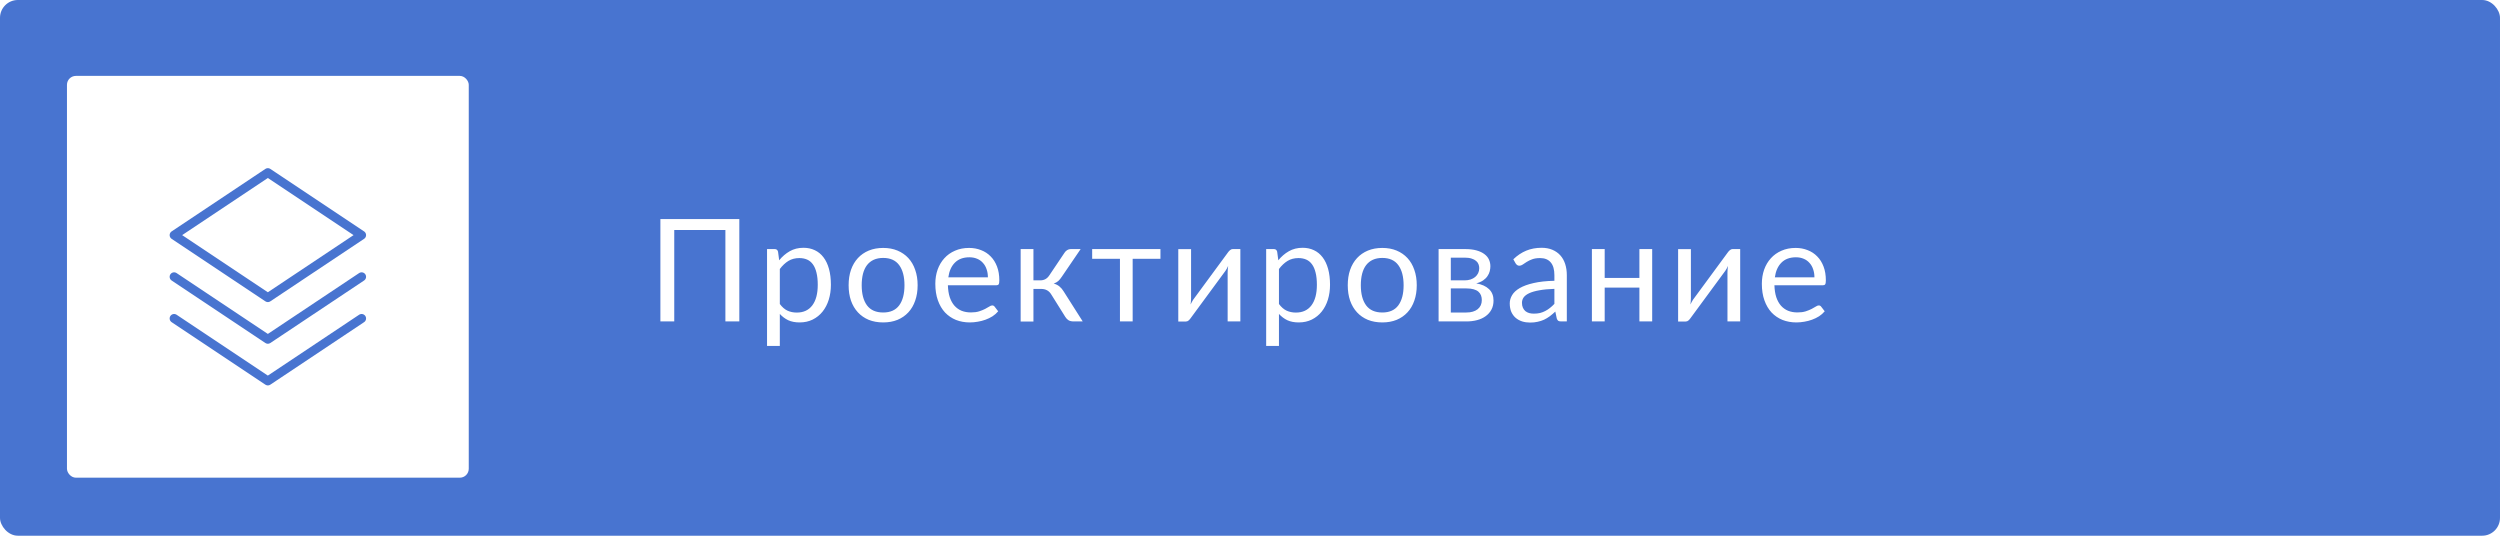
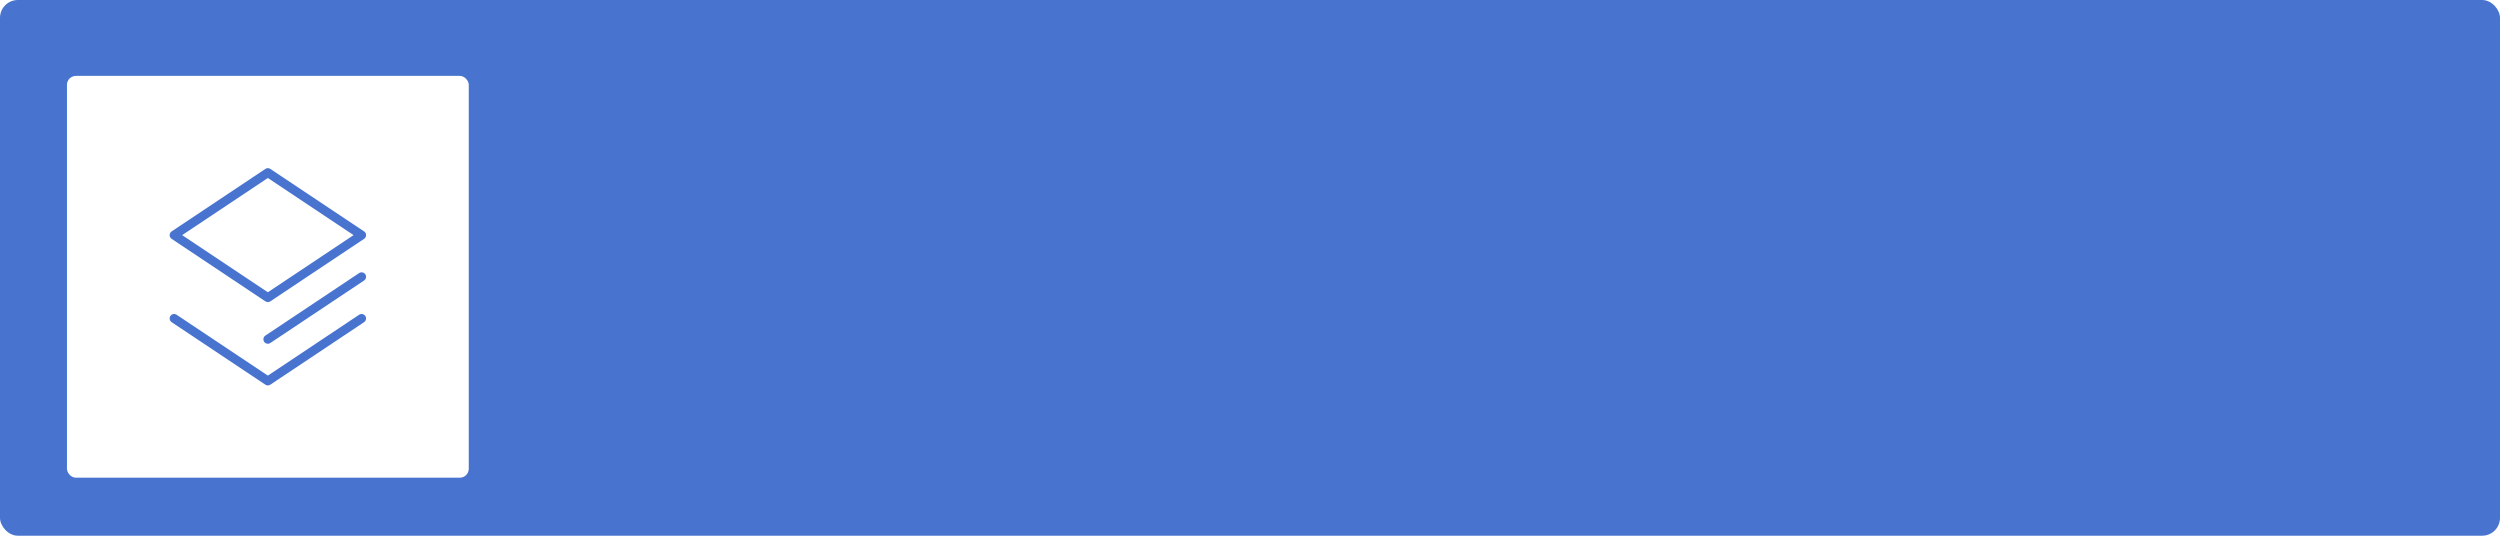
<svg xmlns="http://www.w3.org/2000/svg" width="560" height="120" viewBox="0 0 560 120" fill="none">
  <rect width="560" height="120" rx="4" fill="#4874D0" />
  <g filter="url(#filter0_d_146_62)">
    <rect x="15" y="15" width="90" height="90" rx="2" fill="white" />
-     <path d="M81 60L60 74L39 60M81 69.333L60 83.333L39 69.333M81 50.667L60 64.667L39 50.667L60 36.667L81 50.667Z" stroke="#4874D0" stroke-width="2" stroke-linecap="round" stroke-linejoin="round" />
+     <path d="M81 60L60 74M81 69.333L60 83.333L39 69.333M81 50.667L60 64.667L39 50.667L60 36.667L81 50.667Z" stroke="#4874D0" stroke-width="2" stroke-linecap="round" stroke-linejoin="round" />
  </g>
-   <path d="M165.608 72H162.488V51.52H151.032V72H147.928V49.072H165.608V72ZM174.681 68.096C175.204 68.8 175.775 69.296 176.393 69.584C177.012 69.872 177.705 70.016 178.473 70.016C179.988 70.016 181.151 69.477 181.961 68.4C182.772 67.323 183.177 65.787 183.177 63.792C183.177 62.736 183.081 61.829 182.889 61.072C182.708 60.315 182.441 59.696 182.089 59.216C181.737 58.725 181.305 58.368 180.793 58.144C180.281 57.92 179.7 57.808 179.049 57.808C178.121 57.808 177.305 58.021 176.601 58.448C175.908 58.875 175.268 59.477 174.681 60.256V68.096ZM174.537 58.304C175.22 57.461 176.009 56.784 176.905 56.272C177.801 55.76 178.825 55.504 179.977 55.504C180.916 55.504 181.764 55.685 182.521 56.048C183.279 56.4 183.924 56.928 184.457 57.632C184.991 58.325 185.401 59.189 185.689 60.224C185.977 61.259 186.121 62.448 186.121 63.792C186.121 64.987 185.961 66.101 185.641 67.136C185.321 68.16 184.857 69.051 184.249 69.808C183.652 70.555 182.916 71.147 182.041 71.584C181.177 72.011 180.201 72.224 179.113 72.224C178.121 72.224 177.268 72.059 176.553 71.728C175.849 71.387 175.225 70.917 174.681 70.32V77.488H171.817V55.792H173.529C173.935 55.792 174.185 55.989 174.281 56.384L174.537 58.304ZM197.836 55.536C199.02 55.536 200.086 55.733 201.036 56.128C201.985 56.523 202.796 57.083 203.468 57.808C204.14 58.533 204.652 59.413 205.004 60.448C205.366 61.472 205.548 62.619 205.548 63.888C205.548 65.168 205.366 66.32 205.004 67.344C204.652 68.368 204.14 69.243 203.468 69.968C202.796 70.693 201.985 71.253 201.036 71.648C200.086 72.032 199.02 72.224 197.836 72.224C196.641 72.224 195.564 72.032 194.604 71.648C193.654 71.253 192.844 70.693 192.172 69.968C191.5 69.243 190.982 68.368 190.62 67.344C190.268 66.32 190.092 65.168 190.092 63.888C190.092 62.619 190.268 61.472 190.62 60.448C190.982 59.413 191.5 58.533 192.172 57.808C192.844 57.083 193.654 56.523 194.604 56.128C195.564 55.733 196.641 55.536 197.836 55.536ZM197.836 70C199.436 70 200.63 69.467 201.42 68.4C202.209 67.323 202.604 65.824 202.604 63.904C202.604 61.973 202.209 60.469 201.42 59.392C200.63 58.315 199.436 57.776 197.836 57.776C197.025 57.776 196.316 57.915 195.708 58.192C195.11 58.469 194.609 58.869 194.204 59.392C193.809 59.915 193.51 60.56 193.308 61.328C193.116 62.085 193.02 62.944 193.02 63.904C193.02 65.824 193.414 67.323 194.204 68.4C195.004 69.467 196.214 70 197.836 70ZM221.288 62.128C221.288 61.467 221.192 60.864 221 60.32C220.818 59.765 220.546 59.291 220.184 58.896C219.832 58.491 219.4 58.181 218.888 57.968C218.376 57.744 217.794 57.632 217.144 57.632C215.778 57.632 214.696 58.032 213.896 58.832C213.106 59.621 212.616 60.72 212.424 62.128H221.288ZM223.592 69.728C223.24 70.155 222.818 70.528 222.328 70.848C221.837 71.157 221.309 71.413 220.744 71.616C220.189 71.819 219.613 71.968 219.016 72.064C218.418 72.171 217.826 72.224 217.24 72.224C216.12 72.224 215.085 72.037 214.136 71.664C213.197 71.28 212.381 70.725 211.688 70C211.005 69.264 210.472 68.357 210.088 67.28C209.704 66.203 209.512 64.965 209.512 63.568C209.512 62.437 209.682 61.381 210.024 60.4C210.376 59.419 210.877 58.571 211.528 57.856C212.178 57.131 212.973 56.565 213.912 56.16C214.85 55.744 215.906 55.536 217.08 55.536C218.05 55.536 218.946 55.701 219.768 56.032C220.6 56.352 221.314 56.821 221.912 57.44C222.52 58.048 222.994 58.805 223.336 59.712C223.677 60.608 223.848 61.632 223.848 62.784C223.848 63.232 223.8 63.531 223.704 63.68C223.608 63.829 223.426 63.904 223.16 63.904H212.328C212.36 64.928 212.498 65.819 212.744 66.576C213 67.333 213.352 67.968 213.8 68.48C214.248 68.981 214.781 69.36 215.4 69.616C216.018 69.861 216.712 69.984 217.48 69.984C218.194 69.984 218.808 69.904 219.32 69.744C219.842 69.573 220.29 69.392 220.664 69.2C221.037 69.008 221.346 68.832 221.592 68.672C221.848 68.501 222.066 68.416 222.248 68.416C222.482 68.416 222.664 68.507 222.792 68.688L223.592 69.728ZM238.466 56.592C238.615 56.357 238.813 56.165 239.058 56.016C239.303 55.867 239.565 55.792 239.842 55.792H242.066L237.858 61.968C237.602 62.363 237.335 62.688 237.058 62.944C236.781 63.189 236.439 63.381 236.034 63.52C236.546 63.659 236.978 63.877 237.33 64.176C237.682 64.464 237.997 64.837 238.274 65.296L242.53 72H240.546C240.034 72 239.639 71.915 239.362 71.744C239.085 71.573 238.845 71.328 238.642 71.008L235.49 65.968C234.989 65.136 234.237 64.72 233.234 64.72H231.49V72.016H228.626V55.792H231.49V62.8H233.026C233.879 62.8 234.546 62.437 235.026 61.712L238.466 56.592ZM259.941 57.968H253.717V72H250.869V57.968H244.645V55.792H259.941V57.968ZM277.84 55.792V72H274.992V60.992C274.992 60.779 275.003 60.549 275.024 60.304C275.045 60.059 275.072 59.813 275.104 59.568C275.008 59.781 274.912 59.979 274.816 60.16C274.72 60.341 274.619 60.507 274.512 60.656L266.688 71.296C266.571 71.467 266.421 71.632 266.24 71.792C266.069 71.941 265.877 72.016 265.664 72.016H263.936V55.808H266.8V66.816C266.8 67.019 266.789 67.243 266.768 67.488C266.747 67.723 266.72 67.963 266.688 68.208C266.784 68.005 266.88 67.819 266.976 67.648C267.072 67.467 267.168 67.301 267.264 67.152L275.088 56.512C275.205 56.341 275.355 56.181 275.536 56.032C275.717 55.872 275.915 55.792 276.128 55.792H277.84ZM286.486 68.096C287.009 68.8 287.58 69.296 288.198 69.584C288.817 69.872 289.51 70.016 290.278 70.016C291.793 70.016 292.956 69.477 293.766 68.4C294.577 67.323 294.982 65.787 294.982 63.792C294.982 62.736 294.886 61.829 294.694 61.072C294.513 60.315 294.246 59.696 293.894 59.216C293.542 58.725 293.11 58.368 292.598 58.144C292.086 57.92 291.505 57.808 290.854 57.808C289.926 57.808 289.11 58.021 288.406 58.448C287.713 58.875 287.073 59.477 286.486 60.256V68.096ZM286.342 58.304C287.025 57.461 287.814 56.784 288.71 56.272C289.606 55.76 290.63 55.504 291.782 55.504C292.721 55.504 293.569 55.685 294.326 56.048C295.084 56.4 295.729 56.928 296.262 57.632C296.796 58.325 297.206 59.189 297.494 60.224C297.782 61.259 297.926 62.448 297.926 63.792C297.926 64.987 297.766 66.101 297.446 67.136C297.126 68.16 296.662 69.051 296.054 69.808C295.457 70.555 294.721 71.147 293.846 71.584C292.982 72.011 292.006 72.224 290.918 72.224C289.926 72.224 289.073 72.059 288.358 71.728C287.654 71.387 287.03 70.917 286.486 70.32V77.488H283.622V55.792H285.334C285.74 55.792 285.99 55.989 286.086 56.384L286.342 58.304ZM309.641 55.536C310.825 55.536 311.891 55.733 312.841 56.128C313.79 56.523 314.601 57.083 315.273 57.808C315.945 58.533 316.457 59.413 316.809 60.448C317.171 61.472 317.353 62.619 317.353 63.888C317.353 65.168 317.171 66.32 316.809 67.344C316.457 68.368 315.945 69.243 315.273 69.968C314.601 70.693 313.79 71.253 312.841 71.648C311.891 72.032 310.825 72.224 309.641 72.224C308.446 72.224 307.369 72.032 306.409 71.648C305.459 71.253 304.649 70.693 303.977 69.968C303.305 69.243 302.787 68.368 302.425 67.344C302.073 66.32 301.897 65.168 301.897 63.888C301.897 62.619 302.073 61.472 302.425 60.448C302.787 59.413 303.305 58.533 303.977 57.808C304.649 57.083 305.459 56.523 306.409 56.128C307.369 55.733 308.446 55.536 309.641 55.536ZM309.641 70C311.241 70 312.435 69.467 313.225 68.4C314.014 67.323 314.409 65.824 314.409 63.904C314.409 61.973 314.014 60.469 313.225 59.392C312.435 58.315 311.241 57.776 309.641 57.776C308.83 57.776 308.121 57.915 307.513 58.192C306.915 58.469 306.414 58.869 306.009 59.392C305.614 59.915 305.315 60.56 305.113 61.328C304.921 62.085 304.825 62.944 304.825 63.904C304.825 65.824 305.219 67.323 306.009 68.4C306.809 69.467 308.019 70 309.641 70ZM328.469 70C329.535 70 330.378 69.755 330.997 69.264C331.615 68.763 331.925 68.08 331.925 67.216C331.925 66.832 331.866 66.485 331.749 66.176C331.631 65.856 331.439 65.579 331.173 65.344C330.906 65.109 330.549 64.928 330.101 64.8C329.663 64.672 329.125 64.608 328.485 64.608H324.981V70H328.469ZM324.981 57.712V62.8H328.101C328.57 62.8 329.002 62.736 329.397 62.608C329.802 62.469 330.149 62.283 330.437 62.048C330.725 61.803 330.949 61.515 331.109 61.184C331.269 60.843 331.349 60.469 331.349 60.064C331.349 59.765 331.295 59.477 331.189 59.2C331.082 58.912 330.901 58.661 330.645 58.448C330.389 58.224 330.053 58.048 329.637 57.92C329.221 57.781 328.709 57.712 328.101 57.712H324.981ZM328.181 55.792C329.183 55.792 330.042 55.893 330.757 56.096C331.471 56.299 332.058 56.576 332.517 56.928C332.975 57.269 333.311 57.675 333.525 58.144C333.738 58.613 333.845 59.115 333.845 59.648C333.845 60 333.797 60.368 333.701 60.752C333.605 61.136 333.434 61.504 333.189 61.856C332.954 62.208 332.629 62.528 332.213 62.816C331.807 63.093 331.295 63.312 330.677 63.472C331.914 63.685 332.869 64.117 333.541 64.768C334.213 65.408 334.549 66.256 334.549 67.312C334.549 68.101 334.389 68.789 334.069 69.376C333.759 69.952 333.327 70.437 332.773 70.832C332.229 71.227 331.589 71.52 330.853 71.712C330.117 71.904 329.327 72 328.485 72H322.245V55.792H328.181ZM348.184 64.704C346.872 64.747 345.752 64.853 344.824 65.024C343.906 65.184 343.154 65.397 342.568 65.664C341.992 65.931 341.57 66.245 341.304 66.608C341.048 66.971 340.92 67.376 340.92 67.824C340.92 68.251 340.989 68.619 341.128 68.928C341.266 69.237 341.453 69.493 341.688 69.696C341.933 69.888 342.216 70.032 342.536 70.128C342.866 70.213 343.218 70.256 343.592 70.256C344.093 70.256 344.552 70.208 344.968 70.112C345.384 70.005 345.773 69.856 346.136 69.664C346.509 69.472 346.861 69.243 347.192 68.976C347.533 68.709 347.864 68.405 348.184 68.064V64.704ZM338.984 58.08C339.88 57.216 340.845 56.571 341.88 56.144C342.914 55.717 344.061 55.504 345.32 55.504C346.226 55.504 347.032 55.653 347.736 55.952C348.44 56.251 349.032 56.667 349.512 57.2C349.992 57.733 350.354 58.379 350.6 59.136C350.845 59.893 350.968 60.725 350.968 61.632V72H349.704C349.426 72 349.213 71.957 349.064 71.872C348.914 71.776 348.797 71.595 348.712 71.328L348.392 69.792C347.965 70.187 347.549 70.539 347.144 70.848C346.738 71.147 346.312 71.403 345.864 71.616C345.416 71.819 344.936 71.973 344.424 72.08C343.922 72.197 343.362 72.256 342.744 72.256C342.114 72.256 341.522 72.171 340.968 72C340.413 71.819 339.928 71.552 339.512 71.2C339.106 70.848 338.781 70.405 338.536 69.872C338.301 69.328 338.184 68.688 338.184 67.952C338.184 67.312 338.36 66.699 338.712 66.112C339.064 65.515 339.634 64.987 340.424 64.528C341.213 64.069 342.242 63.696 343.512 63.408C344.781 63.109 346.338 62.939 348.184 62.896V61.632C348.184 60.373 347.912 59.424 347.368 58.784C346.824 58.133 346.029 57.808 344.984 57.808C344.28 57.808 343.688 57.899 343.208 58.08C342.738 58.251 342.328 58.448 341.976 58.672C341.634 58.885 341.336 59.083 341.08 59.264C340.834 59.435 340.589 59.52 340.344 59.52C340.152 59.52 339.986 59.472 339.848 59.376C339.709 59.269 339.592 59.141 339.496 58.992L338.984 58.08ZM370.09 55.792V72H367.226V64.416H359.45V72H356.586V55.792H359.45V62.256H367.226V55.792H370.09ZM389.801 55.792V72H386.953V60.992C386.953 60.779 386.964 60.549 386.985 60.304C387.007 60.059 387.033 59.813 387.065 59.568C386.969 59.781 386.873 59.979 386.777 60.16C386.681 60.341 386.58 60.507 386.473 60.656L378.649 71.296C378.532 71.467 378.383 71.632 378.201 71.792C378.031 71.941 377.839 72.016 377.625 72.016H375.897V55.808H378.761V66.816C378.761 67.019 378.751 67.243 378.729 67.488C378.708 67.723 378.681 67.963 378.649 68.208C378.745 68.005 378.841 67.819 378.937 67.648C379.033 67.467 379.129 67.301 379.225 67.152L387.049 56.512C387.167 56.341 387.316 56.181 387.497 56.032C387.679 55.872 387.876 55.792 388.089 55.792H389.801ZM406.432 62.128C406.432 61.467 406.336 60.864 406.144 60.32C405.962 59.765 405.69 59.291 405.328 58.896C404.975 58.491 404.543 58.181 404.031 57.968C403.52 57.744 402.938 57.632 402.287 57.632C400.922 57.632 399.839 58.032 399.039 58.832C398.25 59.621 397.759 60.72 397.567 62.128H406.432ZM408.736 69.728C408.384 70.155 407.962 70.528 407.472 70.848C406.981 71.157 406.453 71.413 405.887 71.616C405.333 71.819 404.757 71.968 404.16 72.064C403.562 72.171 402.97 72.224 402.384 72.224C401.263 72.224 400.229 72.037 399.279 71.664C398.341 71.28 397.525 70.725 396.831 70C396.149 69.264 395.615 68.357 395.231 67.28C394.847 66.203 394.655 64.965 394.655 63.568C394.655 62.437 394.826 61.381 395.167 60.4C395.519 59.419 396.021 58.571 396.671 57.856C397.322 57.131 398.117 56.565 399.055 56.16C399.994 55.744 401.05 55.536 402.224 55.536C403.194 55.536 404.09 55.701 404.911 56.032C405.744 56.352 406.458 56.821 407.056 57.44C407.663 58.048 408.138 58.805 408.479 59.712C408.821 60.608 408.991 61.632 408.991 62.784C408.991 63.232 408.943 63.531 408.847 63.68C408.751 63.829 408.57 63.904 408.304 63.904H397.471C397.503 64.928 397.642 65.819 397.887 66.576C398.143 67.333 398.495 67.968 398.943 68.48C399.391 68.981 399.925 69.36 400.543 69.616C401.162 69.861 401.855 69.984 402.623 69.984C403.338 69.984 403.951 69.904 404.464 69.744C404.986 69.573 405.434 69.392 405.807 69.2C406.181 69.008 406.49 68.832 406.736 68.672C406.992 68.501 407.21 68.416 407.392 68.416C407.626 68.416 407.807 68.507 407.936 68.688L408.736 69.728Z" fill="white" />
  <defs>
    <filter id="filter0_d_146_62" x="9" y="11" width="102" height="102" filterUnits="userSpaceOnUse" color-interpolation-filters="sRGB">
      <feFlood flood-opacity="0" result="BackgroundImageFix" />
      <feColorMatrix in="SourceAlpha" type="matrix" values="0 0 0 0 0 0 0 0 0 0 0 0 0 0 0 0 0 0 127 0" result="hardAlpha" />
      <feOffset dy="2" />
      <feGaussianBlur stdDeviation="3" />
      <feComposite in2="hardAlpha" operator="out" />
      <feColorMatrix type="matrix" values="0 0 0 0 0 0 0 0 0 0 0 0 0 0 0 0 0 0 0.1 0" />
      <feBlend mode="normal" in2="BackgroundImageFix" result="effect1_dropShadow_146_62" />
      <feBlend mode="normal" in="SourceGraphic" in2="effect1_dropShadow_146_62" result="shape" />
    </filter>
  </defs>
</svg>